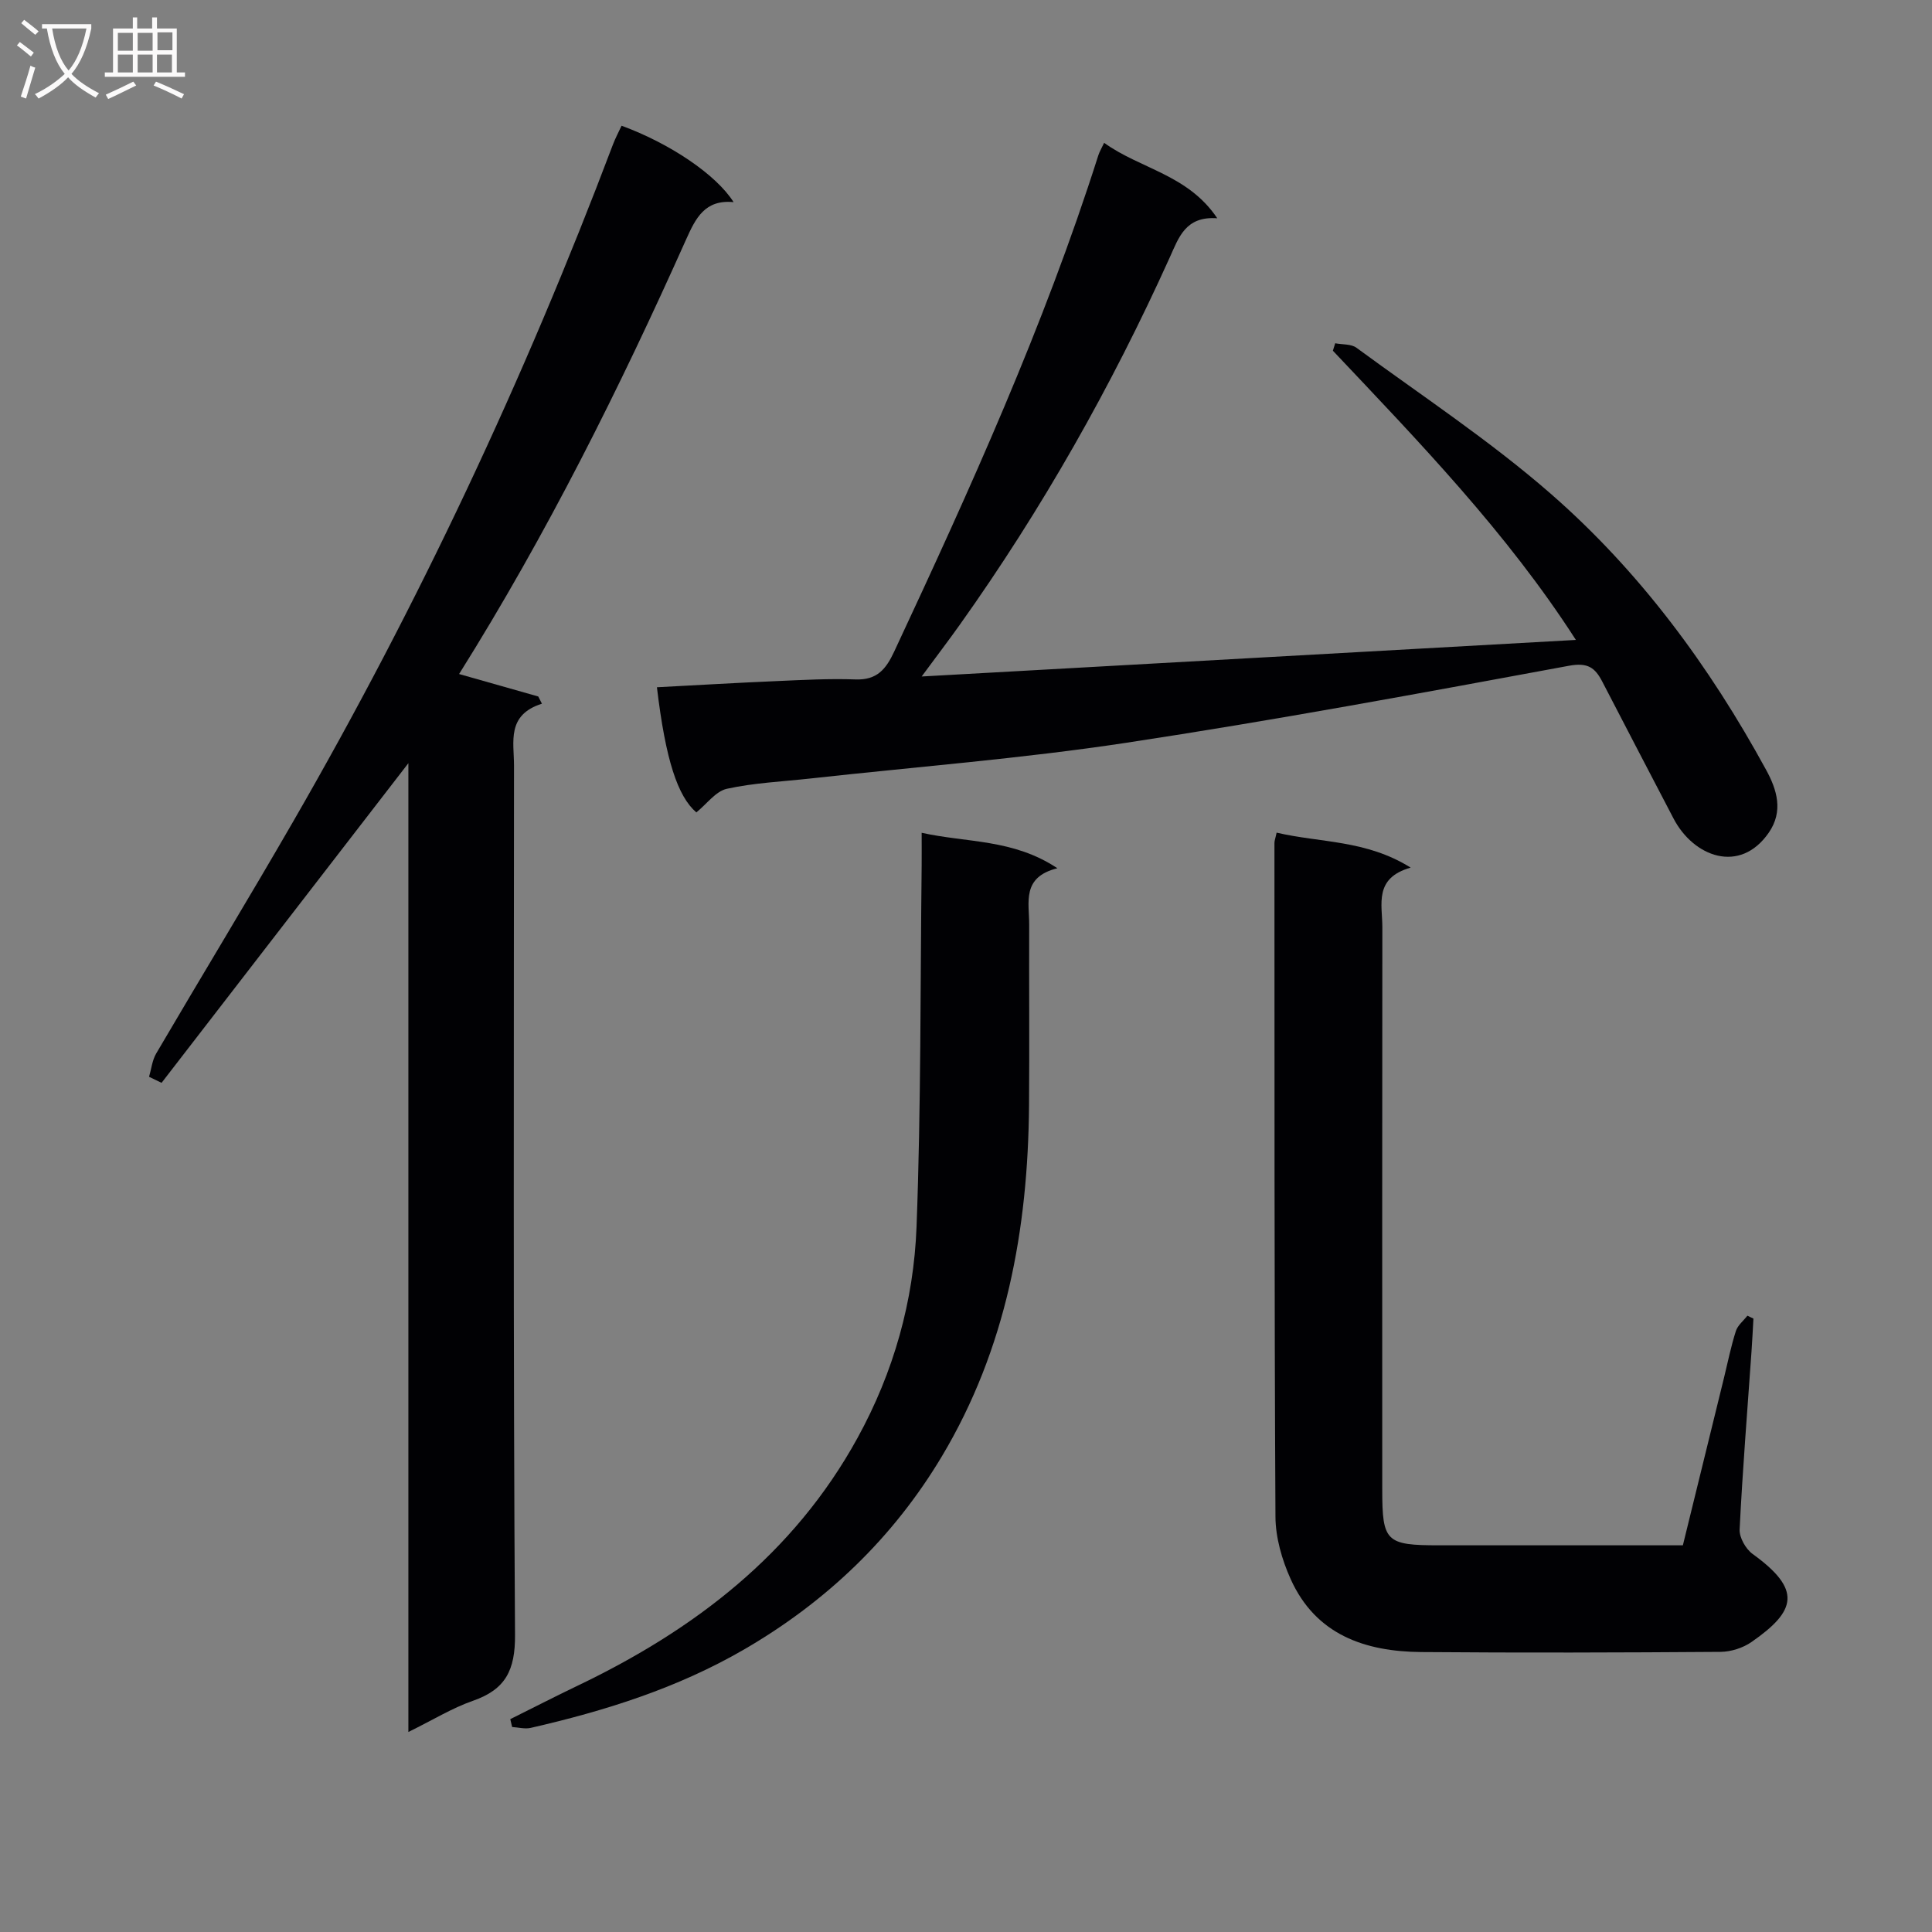
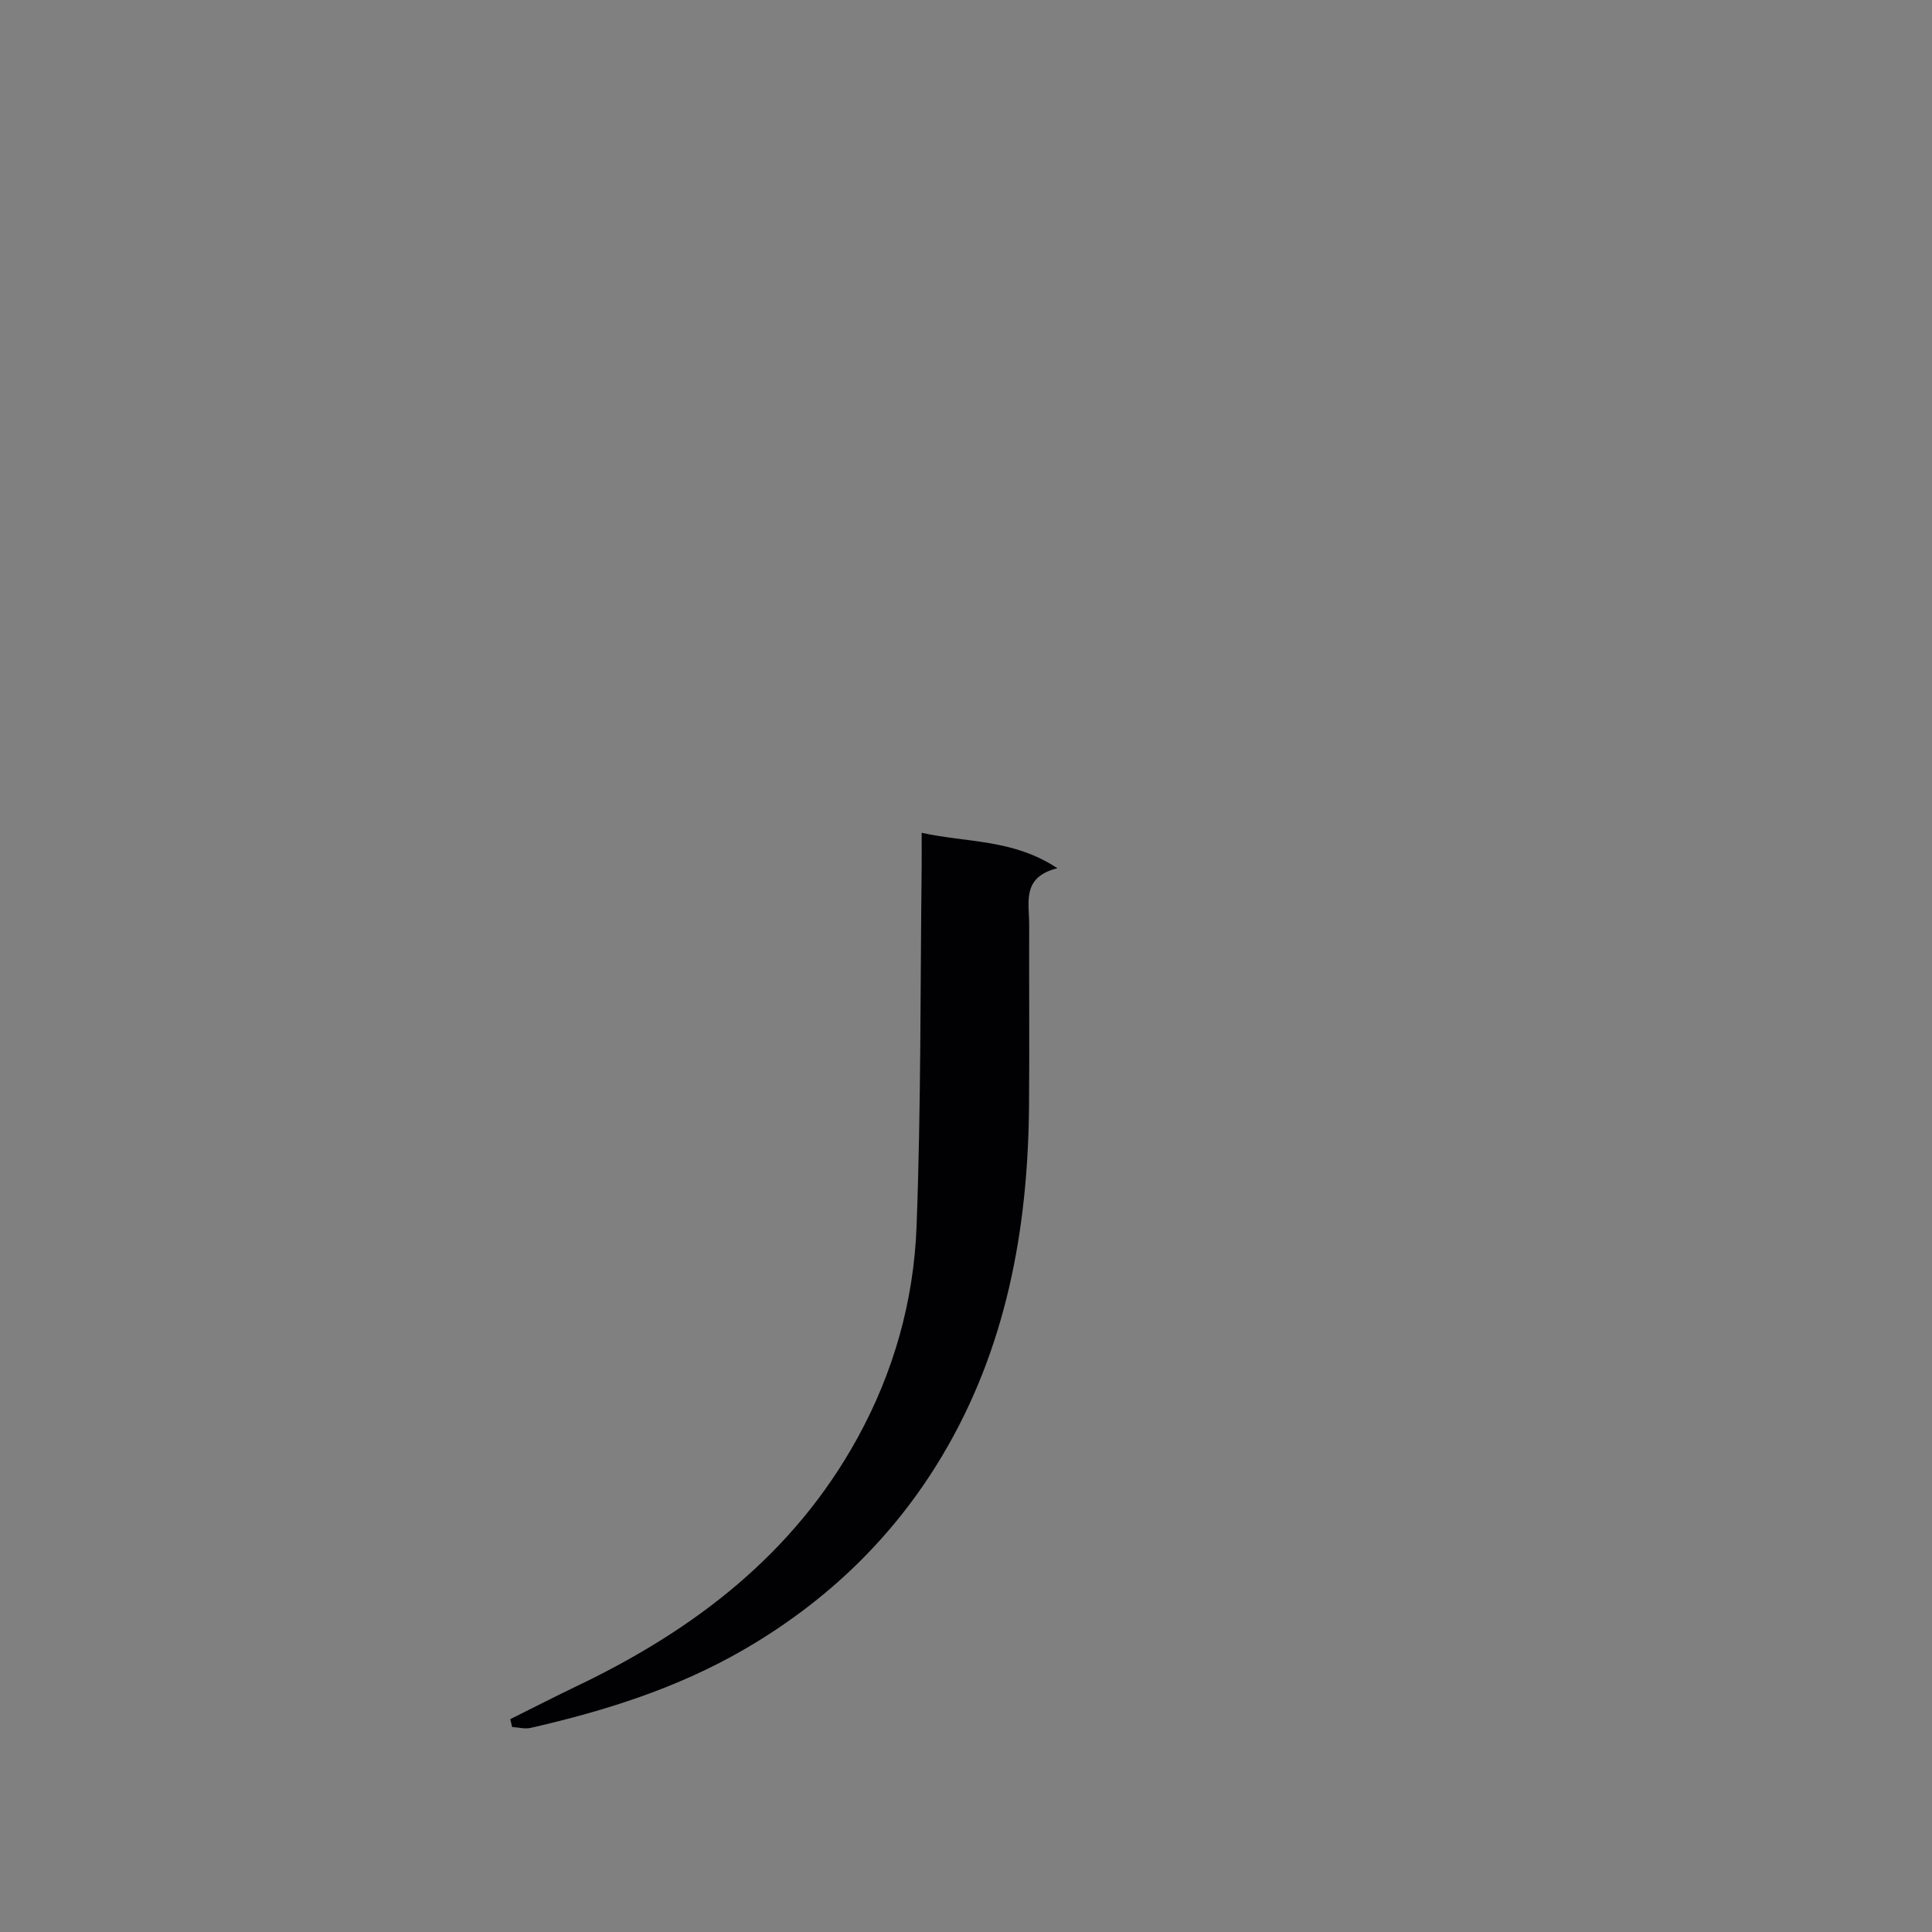
<svg xmlns="http://www.w3.org/2000/svg" enable-background="new 0 0 400 400" viewBox="0 0 400 400">
  <rect x="0" y="0" width="400" height="400" fill="#808080" stroke="none" />
  <g fill="#010104">
-     <path d="m84.55 358.59c0-67.38 0-133.87 0-200.58-17.28 22.38-34.19 44.28-51.1 66.18-.86-.42-1.72-.84-2.59-1.25.48-1.62.65-3.42 1.48-4.83 9.42-16.07 19.11-31.98 28.41-48.11 25.88-44.86 47.83-91.6 66.14-140.04.51-1.36 1.21-2.65 1.8-3.93 9.98 3.65 19.61 10.13 23.19 15.82-5.94-.58-7.85 3.32-9.82 7.71-13.79 30.83-28.84 61.01-47.01 89.99 5.69 1.61 11.04 3.13 16.39 4.65.25.5.5 1 .76 1.49-7.36 2.34-5.78 7.89-5.78 12.83-.02 59.99-.18 119.97.21 179.96.05 7.34-1.97 11.3-8.71 13.65-4.33 1.51-8.32 3.98-13.37 6.46z" />
-     <path d="m276.44 71.07c1.48.29 3.3.12 4.4.93 13.52 9.93 27.61 19.22 40.22 30.22 18.44 16.09 32.89 35.7 44.61 57.2 2.23 4.08 3.6 8.54.54 12.97-5.99 8.67-15.6 5-19.73-2.94-4.91-9.43-9.85-18.85-14.73-28.3-1.5-2.9-2.99-4.04-6.92-3.31-30.5 5.64-61.01 11.3-91.68 15.95-21.67 3.28-43.58 4.98-65.38 7.39-5.77.64-11.63.89-17.28 2.13-2.31.51-4.16 3.15-6.32 4.89-3.85-3.31-6.37-10.83-8.16-25.91 8.22-.43 16.42-.92 24.63-1.27 5.49-.24 11-.55 16.48-.35 4.45.16 6.3-2.1 8.02-5.78 15.69-33.59 31-67.33 42.26-102.74.24-.75.66-1.43 1.2-2.58 7.48 5.41 17.35 6.55 23.42 15.62-6.6-.48-7.97 4-9.83 8.1-12.08 26.74-26.47 52.17-43.49 76.08-2.3 3.23-4.7 6.38-7.88 10.69 45.69-2.55 90.33-5.05 135.45-7.57-14.31-22.25-32.44-40.96-50.31-59.88.16-.51.32-1.03.48-1.54z" />
-     <path d="m264.31 172.39c9.11 2.13 18.51 1.47 27.75 7.24-7.66 2.17-5.86 7.63-5.86 12.33-.04 38.83-.03 77.66-.02 116.49 0 10.74.77 11.49 11.75 11.49 16.66.01 33.31 0 50.49 0 2.85-11.63 5.69-23.16 8.52-34.7.79-3.23 1.44-6.49 2.45-9.65.38-1.2 1.57-2.13 2.39-3.19.42.2.83.4 1.25.6-.13 2.27-.24 4.55-.4 6.82-.86 12.27-1.85 24.54-2.46 36.83-.08 1.68 1.27 4.06 2.7 5.09 10.17 7.35 9.12 11.73-.24 18.22-1.77 1.23-4.24 2.02-6.39 2.04-20.66.15-41.33.21-61.99.04-11.64-.1-21.84-3.57-27.03-15.1-1.8-3.99-3.13-8.59-3.15-12.93-.25-46.49-.19-92.99-.21-139.48 0-.49.2-.96.45-2.14z" />
    <path d="m105.65 355.93c4.63-2.3 9.23-4.67 13.89-6.9 24.22-11.59 44.79-27.28 58-51.32 7.49-13.63 11.64-28.37 12.22-43.71.94-24.93.77-49.91 1.06-74.87.02-1.97 0-3.93 0-6.71 9.45 2.09 18.92 1.25 28.1 7.34-7.45 1.84-5.82 7.11-5.84 11.68-.04 12.49.07 24.98-.03 37.47-.21 25.63-4.72 50.31-18.04 72.6-10.07 16.85-23.89 30.09-40.95 39.99-13.81 8.01-28.76 12.71-44.18 16.24-1.21.28-2.56-.11-3.85-.18-.13-.54-.26-1.09-.38-1.63z" />
  </g>
-   <path d="m6.4 11.7c-1-.8-1.9-1.6-2.9-2.3l.6-.7c.9.7 1.9 1.4 2.9 2.2zm-2.1 8.3c.7-2.1 1.4-4.2 2-6.4.2.1.6.3 1 .4-.7 2.3-1.3 4.4-1.9 6.4zm3-12.8c-1.1-.9-2.1-1.7-2.9-2.4l.6-.7c1 .8 2 1.5 3 2.4zm1.4-1.3v-.9h10.2v.9c-.9 4.2-2.3 7.3-4.1 9.4 1.3 1.4 3.2 2.7 5.7 4-.2.2-.4.5-.7.9-2.5-1.4-4.4-2.7-5.7-4.2-1.4 1.5-3.5 3-6.1 4.4 0 0 0 0-.1-.1-.3-.4-.5-.7-.7-.8 2.7-1.3 4.7-2.8 6.2-4.2-1.8-2.2-3-5.3-3.7-9.4zm9.2 0h-7.1c.6 3.8 1.7 6.7 3.4 8.7 1.7-2 2.9-4.8 3.7-8.7z" fill="#fbfafa" />
-   <path d="m31.6 3.6h.9v2.3h4.1v9.1h1.7v.9h-16.6v-.9h1.7v-9.1h4.1v-2.3h.9v2.3h3.1v-2.3zm-4 13.3.6.8c-1.9.9-3.8 1.9-5.8 2.8-.2-.3-.3-.6-.5-.9 2-.9 3.9-1.8 5.7-2.7zm-3.2-10.1v3.7h3.1v-3.7zm0 4.5v3.7h3.1v-3.7zm4.1-4.5v3.7h3.1v-3.7zm0 4.5v3.7h3.1v-3.7zm9.1 9.1c-2.1-1.1-4.1-2-5.8-2.7l.5-.8c2.2.9 4.1 1.8 5.8 2.6zm-1.9-13.7h-3.1v3.7h3.1v-3.6zm-3.2 4.6v3.7h3.1v-3.7z" fill="#fbfafa" />
</svg>